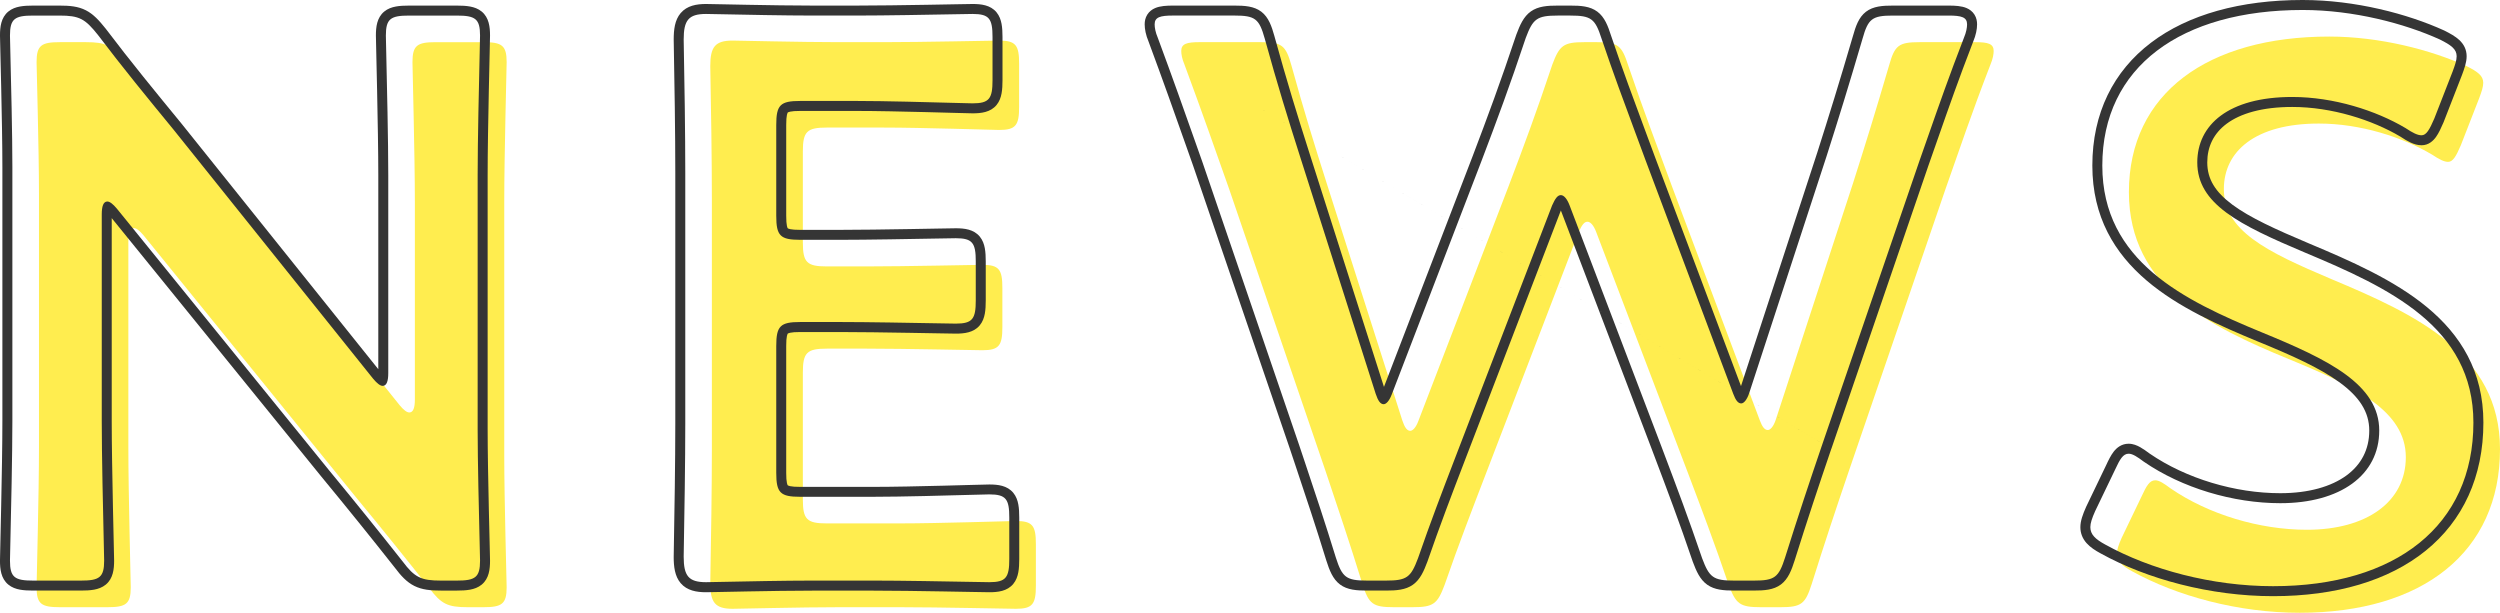
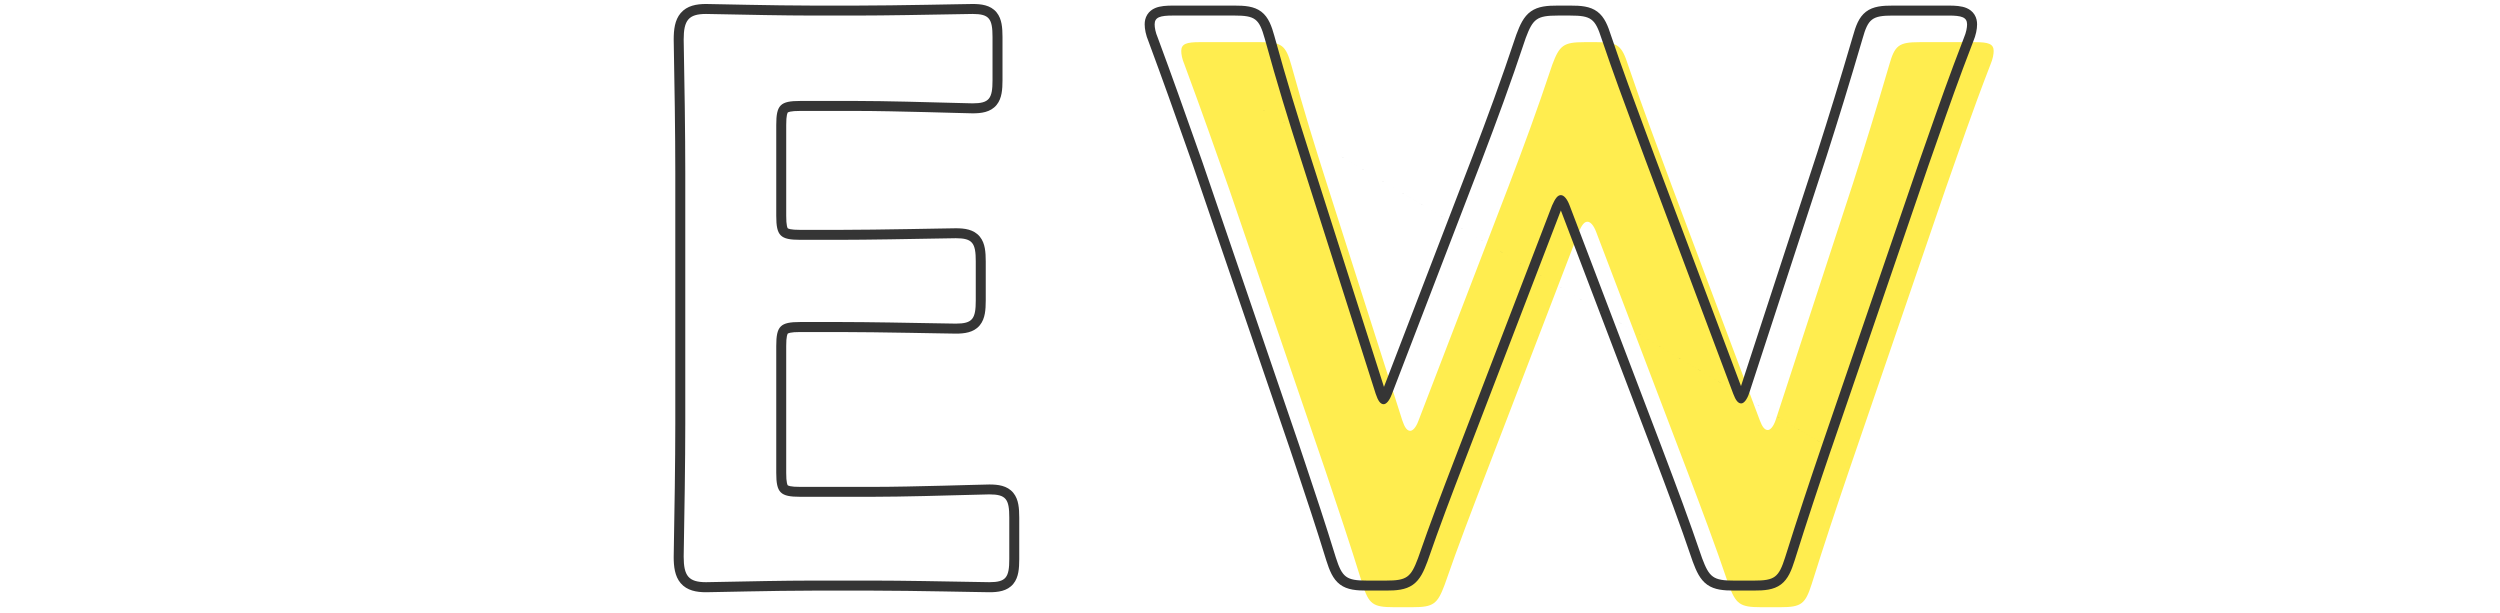
<svg xmlns="http://www.w3.org/2000/svg" id="b" viewBox="0 0 308.675 75.66">
  <defs>
    <style>.d{fill:#ffed4f;}.e{fill:#353535;fill-rule:evenodd;}</style>
  </defs>
  <g id="c">
-     <path class="d" d="M287.884,34.472c10.346,4.336,20.791,9.164,20.791,20.988,0,12.711-9.558,20.2-24.733,20.2-7.587,0-15.175-2.069-20.693-5.124-1.281-.69-1.872-1.281-1.872-2.168,0-.493.197-1.084.591-1.971l2.463-5.124c.591-1.281.985-1.971,1.675-1.971.493,0,1.084.394,1.872.985,4.73,3.252,11.036,5.124,16.85,5.124,7.39,0,12.219-3.449,12.219-8.967,0-5.715-6.306-8.77-14.485-12.12-9.558-3.941-19.707-8.77-19.707-20.594,0-12.219,9.755-19.215,24.733-19.215,6.306,0,12.613,1.675,16.948,3.646,1.38.69,2.069,1.183,2.069,2.069,0,.493-.197,1.084-.493,1.872l-2.266,5.814c-.591,1.38-.985,2.069-1.577,2.069-.493,0-1.084-.296-1.971-.887-3.646-2.168-8.868-3.843-13.992-3.843-7.883,0-11.726,3.449-11.726,8.08,0,5.124,5.124,7.686,13.302,11.135Z" />
    <path class="d" d="M194.921,28.658l-11.43,29.758c-1.774,4.631-3.35,8.671-5.124,13.795-.887,2.365-1.38,2.759-3.941,2.759h-2.365c-2.562,0-3.055-.394-3.843-2.858-1.577-5.124-2.956-9.164-4.533-13.894l-11.923-34.882c-1.675-4.73-3.252-9.262-5.518-15.372-.296-.69-.394-1.281-.394-1.675,0-.887.69-1.084,2.266-1.084h7.587c2.562,0,3.055.394,3.744,2.858,1.577,5.715,2.858,9.854,4.336,14.485l9.361,29.364c.296.887.591,1.281.985,1.281.296,0,.69-.394.985-1.182l11.135-28.97c1.872-4.927,3.449-9.164,5.42-15.076.887-2.365,1.38-2.759,3.941-2.759h1.577c2.562,0,3.055.394,3.843,2.858,1.971,5.814,3.646,10.149,5.42,14.978l10.839,28.871c.296.788.591,1.182.985,1.182.296,0,.69-.394.985-1.281l9.558-29.265c1.478-4.631,2.759-8.77,4.434-14.485.69-2.463,1.182-2.858,3.744-2.858h6.898c1.577,0,2.266.197,2.266,1.084,0,.394-.099.985-.394,1.675-2.365,6.109-3.843,10.543-5.518,15.273l-12.022,35.079c-1.577,4.631-2.956,8.77-4.533,13.795-.788,2.463-1.281,2.858-3.843,2.858h-2.463c-2.562,0-3.055-.394-3.941-2.759-1.774-5.222-3.35-9.361-5.025-13.795l-11.332-29.758c-.296-.788-.69-1.281-1.084-1.281s-.69.394-1.084,1.281Z" />
-     <path class="d" d="M102.084,64.624h9.065c4.73,0,13.598-.296,14.288-.296,2.069,0,2.463.591,2.463,2.858v5.124c0,2.266-.394,2.858-2.463,2.858-.69,0-9.558-.197-14.288-.197h-7.587c-4.631,0-12.416.197-13.105.197-2.168,0-2.759-.788-2.759-3.153.099-5.518.197-11.726.197-16.456v-30.941c0-4.828-.099-11.43-.197-16.456,0-2.365.591-3.153,2.759-3.153.69,0,8.474.197,13.105.197h5.518c4.73,0,13.598-.197,14.288-.197,2.069,0,2.463.591,2.463,2.858v5.321c0,2.266-.394,2.858-2.463,2.858-.69,0-9.558-.296-14.288-.296h-6.996c-2.463,0-2.956.493-2.956,2.956v11.233c0,2.463.493,2.956,2.956,2.956h4.927c4.631,0,13.598-.197,14.288-.197,2.069,0,2.463.591,2.463,2.858v4.828c0,2.266-.394,2.858-2.463,2.858-.69,0-9.657-.197-14.288-.197h-4.927c-2.463,0-2.956.493-2.956,2.956v15.667c0,2.463.493,2.956,2.956,2.956Z" />
-     <path class="d" d="M15.848,29.742v25.521c0,5.715.296,16.554.296,17.244,0,2.069-.591,2.463-2.858,2.463h-5.912c-2.266,0-2.858-.394-2.858-2.463,0-.69.296-11.529.296-17.244v-31.335c0-5.518-.296-15.569-.296-16.259,0-2.069.591-2.463,2.858-2.463h3.252c2.463,0,3.153.394,4.73,2.365,3.055,4.04,6.208,7.883,9.361,11.726l24.634,30.744c.493.591.887.887,1.182.887.493,0,.69-.591.69-1.577v-24.437c0-5.715-.296-16.554-.296-17.244,0-2.069.591-2.463,2.858-2.463h5.912c2.266,0,2.858.394,2.858,2.463,0,.69-.296,11.529-.296,17.244v31.335c0,5.42.296,15.569.296,16.259,0,2.069-.591,2.463-2.858,2.463h-1.971c-2.463,0-3.252-.394-4.73-2.365-2.956-3.744-5.814-7.292-9.065-11.233L17.72,29.052c-.493-.591-.887-.887-1.182-.887-.493,0-.69.591-.69,1.577Z" />
-     <path class="e" d="M257.559,62.613c.005-.011.011-.023.016-.034l2.455-5.107s.002-.005.004-.008c.286-.619.585-1.237.943-1.697.396-.509.989-.98,1.847-.98.56,0,1.053.218,1.427.428.38.213.775.498,1.164.788,4.511,3.095,10.562,4.893,16.131,4.893,3.521,0,6.296-.824,8.156-2.178,1.822-1.327,2.831-3.203,2.831-5.557,0-2.311-1.24-4.179-3.67-5.952-2.46-1.796-5.945-3.347-10.05-5.029h-.003c-4.768-1.968-9.868-4.223-13.766-7.543-3.956-3.369-6.703-7.856-6.703-14.191,0-6.476,2.605-11.65,7.237-15.17,4.591-3.489,11.067-5.276,18.728-5.276,6.501,0,12.981,1.721,17.458,3.756.014.006.027.013.041.02.686.343,1.351.706,1.839,1.16.553.513.911,1.17.911,2.011,0,.756-.292,1.562-.571,2.305l-.006.015-2.266,5.814c-.005.013-.011.025-.016.038-.291.68-.584,1.315-.918,1.783-.344.481-.912,1.033-1.791,1.033-.492,0-.946-.147-1.353-.335-.4-.184-.823-.441-1.274-.74-3.471-2.057-8.465-3.654-13.336-3.654-3.781,0-6.423.83-8.086,2.061-1.623,1.202-2.408,2.85-2.408,4.787,0,2.046.98,3.64,3.087,5.207,2.164,1.609,5.349,3.058,9.462,4.793,5.151,2.158,10.516,4.511,14.582,7.871,4.127,3.411,6.962,7.9,6.962,14.252,0,6.693-2.532,12.109-7.134,15.825-4.569,3.689-11.056,5.607-18.83,5.607s-15.578-2.118-21.284-5.275c-.673-.363-1.292-.764-1.744-1.27-.495-.555-.769-1.211-.769-1.978,0-.783.307-1.592.697-2.471ZM259.965,67.252c5.518,3.055,13.105,5.124,20.693,5.124,15.175,0,24.733-7.489,24.733-20.2,0-11.824-10.445-16.653-20.791-20.988-8.179-3.449-13.302-6.011-13.302-11.135,0-4.631,3.843-8.08,11.726-8.08,5.124,0,10.346,1.675,13.992,3.843.887.591,1.478.887,1.971.887.591,0,.985-.69,1.577-2.069l2.266-5.814c.296-.788.493-1.38.493-1.872,0-.887-.69-1.38-2.069-2.069-4.336-1.971-10.642-3.646-16.948-3.646-14.978,0-24.733,6.996-24.733,19.215,0,11.824,10.149,16.653,19.707,20.594,8.179,3.35,14.485,6.405,14.485,12.12,0,5.518-4.828,8.967-12.219,8.967-5.814,0-12.12-1.872-16.85-5.124-.788-.591-1.38-.985-1.872-.985-.69,0-1.084.69-1.675,1.971l-2.463,5.124c-.394.887-.591,1.478-.591,1.971,0,.887.591,1.478,1.872,2.168Z" />
    <path class="e" d="M171.83,48.727l11.135-28.97c1.872-4.927,3.449-9.164,5.42-15.076.887-2.365,1.38-2.759,3.941-2.759h1.577c2.562,0,3.055.394,3.843,2.858,1.478,4.36,2.79,7.889,4.102,11.418.438,1.176.875,2.353,1.318,3.56l10.839,28.871c.296.788.591,1.182.985,1.182.296,0,.69-.394.985-1.281l9.558-29.265c1.478-4.631,2.759-8.77,4.434-14.485.69-2.463,1.182-2.858,3.744-2.858h6.898c1.577,0,2.266.197,2.266,1.084,0,.394-.099.985-.394,1.675-1.803,4.66-3.092,8.346-4.345,11.931-.389,1.115-.776,2.22-1.173,3.342l-12.022,35.079c-1.577,4.631-2.956,8.77-4.533,13.795-.788,2.463-1.281,2.858-3.843,2.858h-2.463c-2.562,0-3.055-.394-3.941-2.759-1.67-4.918-3.166-8.874-4.733-13.022l-.292-.774-11.332-29.758c-.296-.788-.69-1.281-1.084-1.281s-.69.394-1.084,1.281l-11.43,29.758c-.212.555-.422,1.102-.63,1.642-1.524,3.973-2.932,7.643-4.494,12.153-.887,2.365-1.38,2.759-3.941,2.759h-2.365c-2.562,0-3.055-.394-3.843-2.858-1.31-4.258-2.484-7.767-3.748-11.546-.257-.769-.518-1.548-.785-2.348l-11.923-34.882c-.299-.845-.595-1.684-.893-2.527-1.368-3.873-2.764-7.827-4.625-12.845-.296-.69-.394-1.281-.394-1.675,0-.887.69-1.084,2.266-1.084h7.587c2.562,0,3.055.394,3.744,2.858,1.577,5.715,2.858,9.854,4.336,14.485l9.361,29.364c.296.887.591,1.281.985,1.281.296,0,.69-.394.985-1.182ZM141.814,5.136c-.344-.813-.481-1.558-.481-2.131,0-.378.074-.802.319-1.195.25-.401.606-.654.965-.809.634-.275,1.446-.311,2.214-.311h7.587c1.24,0,2.421.066,3.325.76.898.69,1.274,1.812,1.606,2.998v.005c1.572,5.694,2.848,9.816,4.322,14.438h0s9.206,28.88,9.206,28.88l10.935-28.45s0-.002.002-.003c1.869-4.918,3.438-9.137,5.401-15.025.003-.008.006-.017.009-.025.002-.006.004-.012.007-.018.429-1.144.879-2.196,1.782-2.838.912-.648,2.057-.721,3.312-.721h1.577c1.246,0,2.416.068,3.326.751.897.673,1.309,1.769,1.687,2.952,1.471,4.337,2.773,7.841,4.082,11.363.438,1.177.876,2.357,1.322,3.57,0,.002.002.004.002.006l10.639,28.338,9.4-28.78s0-.002.002-.004c1.474-4.62,2.752-8.747,4.422-14.446.332-1.183.708-2.302,1.605-2.99.904-.694,2.085-.76,3.324-.76h6.898c.769,0,1.581.036,2.215.311.359.156.714.408.965.809.246.393.319.817.319,1.195,0,.575-.138,1.323-.484,2.14-1.792,4.63-3.069,8.285-4.319,11.862-.39,1.116-.778,2.225-1.177,3.353,0,.002-.002.003-.002.005l-12.017,35.065M141.814,5.136c1.853,4.995,3.243,8.932,4.608,12.798.296.841.593,1.679.892,2.523,0,.002.002.004.002.006l11.915,34.86s.002.003.002.005c.267.801.528,1.58.785,2.348,1.264,3.778,2.432,7.272,3.738,11.514l.004.013c.379,1.187.791,2.289,1.69,2.963.911.683,2.079.751,3.326.751h2.365c1.256,0,2.401-.072,3.313-.721.902-.641,1.353-1.694,1.782-2.837.003-.01.007-.02.011-.03,1.554-4.489,2.955-8.141,4.479-12.113.208-.541.418-1.088.631-1.644l11.364-29.585,11.264,29.579s0,0,0,0c.097.258.194.515.291.771,1.568,4.148,3.057,8.087,4.72,12.984l.004.011c.002.009.006.017.009.025.429,1.143.879,2.196,1.782,2.837.912.649,2.057.721,3.312.721h2.463c1.246,0,2.416-.068,3.326-.751.9-.674,1.311-1.775,1.691-2.963l.002-.007c1.572-5.011,2.948-9.139,4.522-13.765" />
    <path class="e" d="M83.182,68.73v-.022c.099-5.519.197-11.716.197-16.434v-30.941c0-4.816-.099-11.408-.197-16.431v-.024c0-1.194.126-2.398.86-3.261.787-.926,1.964-1.124,3.131-1.124.203,0,.976.016,2.077.039.849.017,1.893.039,3.02.06,2.611.049,5.704.098,8.008.098h5.518c2.353,0,5.743-.049,8.638-.098,1.267-.022,2.445-.043,3.396-.061,1.209-.022,2.053-.038,2.254-.038,1.04,0,2.205.118,2.956,1.025.36.435.534.947.624,1.438.09.487.115,1.038.115,1.627v5.321c0,.589-.025,1.14-.115,1.627-.09.491-.264,1.002-.624,1.438-.751.906-1.916,1.025-2.956,1.025-.206,0-1.065-.024-2.289-.058-.949-.026-2.119-.059-3.372-.091-2.895-.074-6.281-.147-8.628-.147h-6.996c-.591,0-.98.031-1.242.088-.125.027-.199.055-.24.075-.037.018-.048.029-.049.031h0s-.013.012-.031.05c-.02.041-.048.115-.075.24-.057.262-.088.65-.088,1.241v11.233c0,.591.031.979.088,1.241.026.125.055.199.075.24.018.038.03.049.031.05h0s.012.013.049.031c.041.02.115.048.24.075.262.057.65.088,1.242.088h4.927c2.303,0,5.694-.049,8.601-.098,1.26-.021,2.436-.043,3.389-.06,1.233-.023,2.096-.038,2.298-.038,1.04,0,2.205.118,2.956,1.025.36.435.534.947.624,1.438.09.487.115,1.038.115,1.627v4.828c0,.588-.025,1.14-.115,1.627-.09.491-.264,1.002-.624,1.438-.751.906-1.916,1.025-2.956,1.025-.202,0-1.065-.016-2.298-.038-.954-.017-2.129-.039-3.39-.06-2.907-.049-6.297-.098-8.601-.098h-4.927c-.591,0-.98.031-1.242.088-.125.027-.199.055-.24.075-.038.018-.048.03-.049.031-.002,0-.013.012-.031.05-.02.041-.048.115-.075.24-.057.262-.088.65-.088,1.241v15.667c0,.591.031.98.088,1.242.026.125.055.199.075.24.018.037.03.048.03.049h0s.011.013.049.031c.041.02.115.048.24.075.262.057.65.088,1.242.088h9.065c2.347,0,5.732-.073,8.628-.147,1.252-.032,2.422-.065,3.372-.091,1.224-.034,2.082-.057,2.289-.057,1.04,0,2.205.118,2.956,1.025.36.435.534.947.624,1.438.09.486.115,1.038.115,1.627v5.124c0,.589-.025,1.141-.115,1.627-.09.491-.264,1.003-.624,1.438-.751.907-1.916,1.025-2.956,1.025-.201,0-1.045-.016-2.254-.038-.952-.017-2.129-.039-3.396-.061-2.895-.049-6.284-.099-8.638-.099h-7.587c-2.303,0-5.397.049-8.008.099-1.127.021-2.171.043-3.02.06-1.101.023-1.875.039-2.077.039-1.167,0-2.344-.198-3.131-1.123-.733-.863-.86-2.068-.86-3.262ZM107.865,61.339h-9.065c-2.463,0-2.956-.493-2.956-2.956v-15.667c0-2.463.493-2.956,2.956-2.956h4.927c3.341,0,8.941.103,12.058.16,1.203.022,2.037.037,2.229.037,2.069,0,2.463-.591,2.463-2.858v-4.828c0-2.266-.394-2.858-2.463-2.858-.192,0-1.026.015-2.229.037-3.118.057-8.717.16-12.058.16h-4.927c-2.463,0-2.956-.493-2.956-2.956v-11.233c0-2.463.493-2.956,2.956-2.956h6.996c3.423,0,9.013.155,12.102.24,1.18.033,1.995.055,2.186.055,2.069,0,2.463-.591,2.463-2.858v-5.321c0-2.266-.394-2.858-2.463-2.858-.191,0-1.006.015-2.186.037-3.089.057-8.679.16-12.102.16h-5.518c-3.342,0-8.325-.103-11.1-.16-1.071-.022-1.813-.037-2.005-.037-2.168,0-2.759.788-2.759,3.153.099,5.025.197,11.627.197,16.456v30.941c0,4.73-.099,10.938-.197,16.456,0,2.365.591,3.153,2.759,3.153.192,0,.934-.016,2.005-.037,2.775-.057,7.758-.16,11.1-.16h7.587c3.423,0,9.013.103,12.102.16,1.18.022,1.995.037,2.186.037,2.069,0,2.463-.591,2.463-2.858v-5.124c0-2.266-.394-2.858-2.463-2.858-.191,0-1.006.023-2.186.055-3.089.086-8.679.241-12.102.241Z" />
-     <path class="e" d="M13.033,3.517c.007.009.014.018.021.027,3.038,4.017,6.175,7.842,9.331,11.687l.009.011,24.314,30.343v-23.956c0-2.843-.074-6.97-.148-10.481-.035-1.659-.07-3.188-.097-4.375-.03-1.307-.051-2.198-.051-2.388,0-1.041.118-2.205,1.025-2.956.435-.361.947-.533,1.438-.624.487-.09,1.038-.115,1.627-.115h5.912c.588,0,1.14.024,1.627.115.491.091,1.002.264,1.438.624.906.751,1.025,1.915,1.025,2.956,0,.19-.021,1.081-.051,2.388-.027,1.187-.062,2.717-.097,4.376-.074,3.511-.147,7.638-.147,10.481v31.335c0,2.694.074,6.574.147,9.875.034,1.523.068,2.932.096,4.039.031,1.274.053,2.151.053,2.344,0,1.04-.118,2.205-1.025,2.956-.435.36-.947.534-1.438.625-.487.089-1.038.114-1.627.114h-1.971c-1.265,0-2.324-.093-3.285-.573-.957-.479-1.665-1.266-2.421-2.272-2.947-3.734-5.797-7.27-9.039-11.2l-.007-.008L13.795,26.933v25.045c0,2.843.074,6.97.147,10.48.035,1.66.07,3.189.097,4.376.03,1.307.051,2.198.051,2.388,0,1.04-.118,2.205-1.025,2.956-.435.36-.947.534-1.438.625-.487.089-1.038.114-1.627.114h-5.912c-.589,0-1.14-.025-1.627-.114-.491-.091-1.002-.264-1.438-.625-.906-.751-1.025-1.916-1.025-2.956,0-.19.021-1.081.051-2.388.027-1.187.063-2.716.097-4.376.074-3.51.148-7.637.148-10.48v-31.335c0-2.744-.074-6.623-.147-9.912-.034-1.529-.069-2.938-.096-4.042-.031-1.252-.052-2.111-.052-2.304,0-1.041.118-2.205,1.025-2.956.435-.361.946-.533,1.438-.624.487-.09,1.038-.115,1.627-.115h3.252c1.266,0,2.304.093,3.256.578.936.476,1.644,1.261,2.435,2.25ZM49.712,69.321c1.478,1.971,2.266,2.365,4.73,2.365h1.971c2.266,0,2.858-.394,2.858-2.463,0-.181-.02-1.017-.051-2.248-.084-3.452-.245-10.015-.245-14.01v-31.335c0-4.242.163-11.305.247-14.948.029-1.265.049-2.118.049-2.296,0-2.069-.591-2.463-2.858-2.463h-5.912c-2.266,0-2.858.394-2.858,2.463,0,.178.02,1.03.049,2.296.084,3.643.247,10.707.247,14.948v24.437c0,.985-.197,1.577-.69,1.577-.296,0-.69-.296-1.182-.887l-24.634-30.744h0c-3.153-3.843-6.306-7.686-9.361-11.726-1.577-1.971-2.266-2.365-4.73-2.365h-3.252c-2.266,0-2.858.394-2.858,2.463,0,.18.02.999.05,2.209.084,3.422.246,9.973.246,14.05v31.335c0,4.242-.163,11.305-.247,14.948-.029,1.265-.049,2.118-.049,2.296,0,2.069.591,2.463,2.858,2.463h5.912c2.266,0,2.858-.394,2.858-2.463,0-.178-.02-1.031-.049-2.296-.084-3.643-.247-10.706-.247-14.948v-25.521c0-.985.197-1.577.69-1.577.296,0,.69.296,1.182.887l26.211,32.32c3.252,3.941,6.109,7.489,9.065,11.233Z" />
  </g>
</svg>